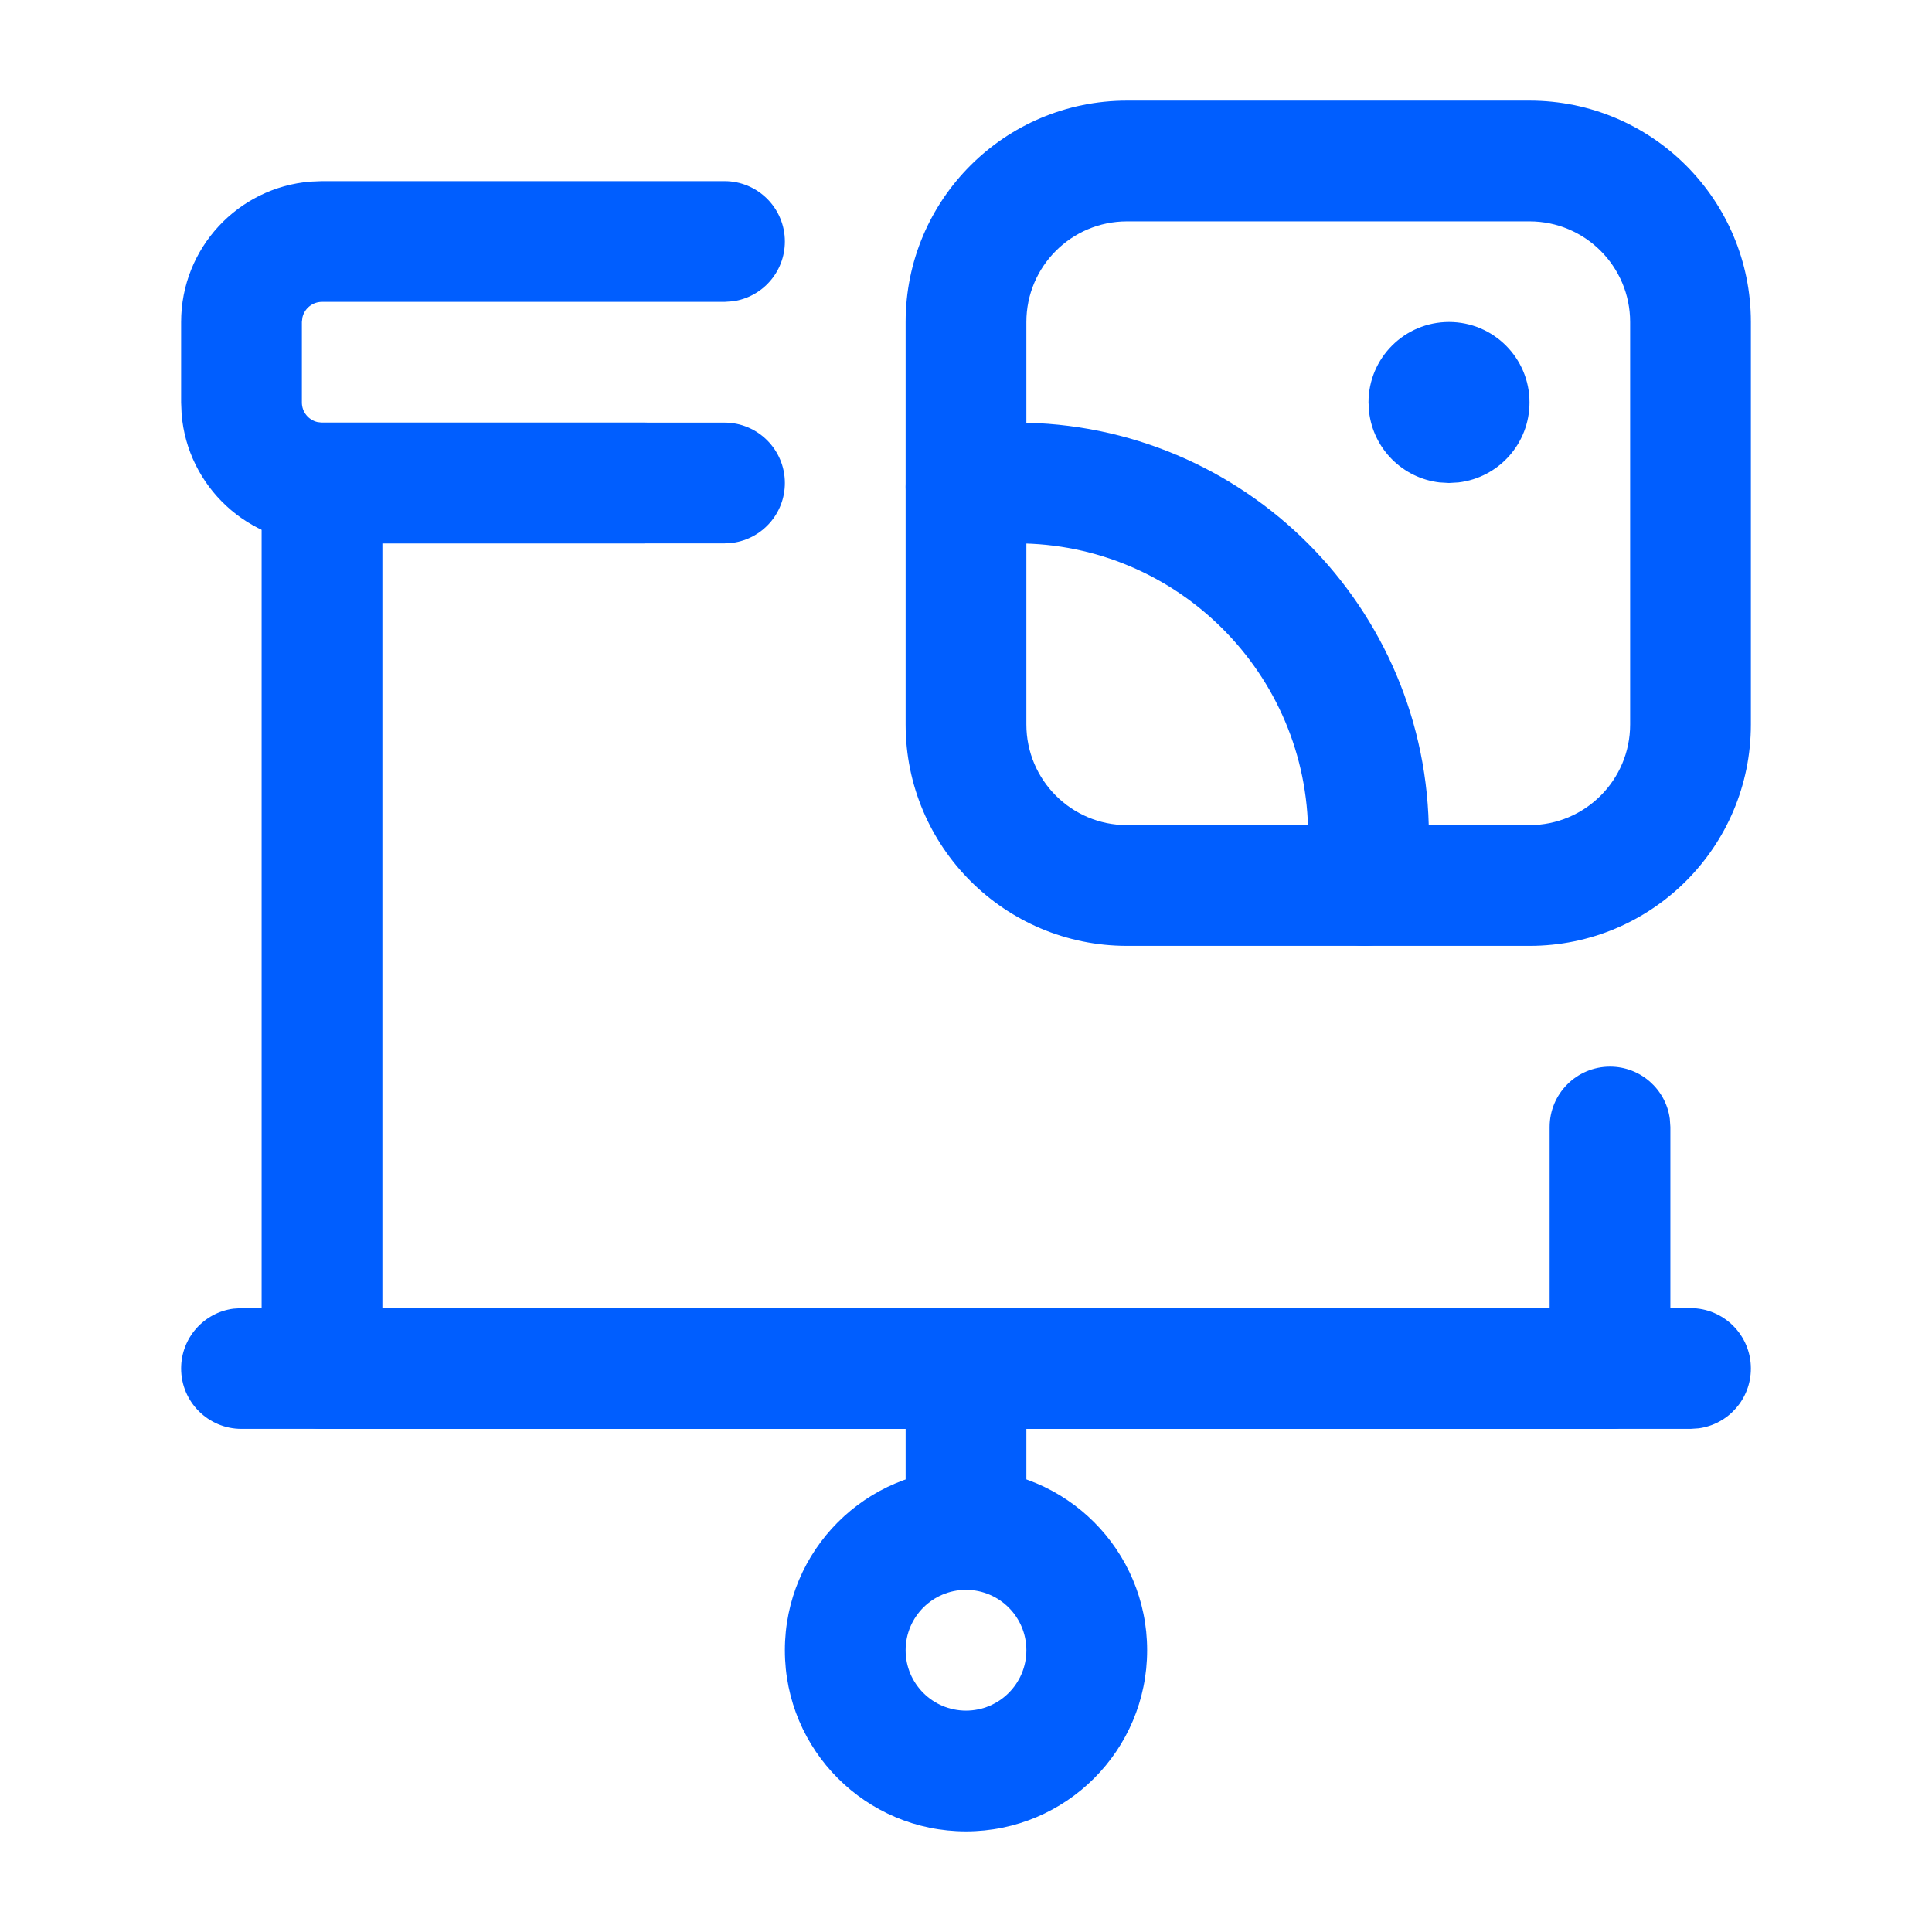
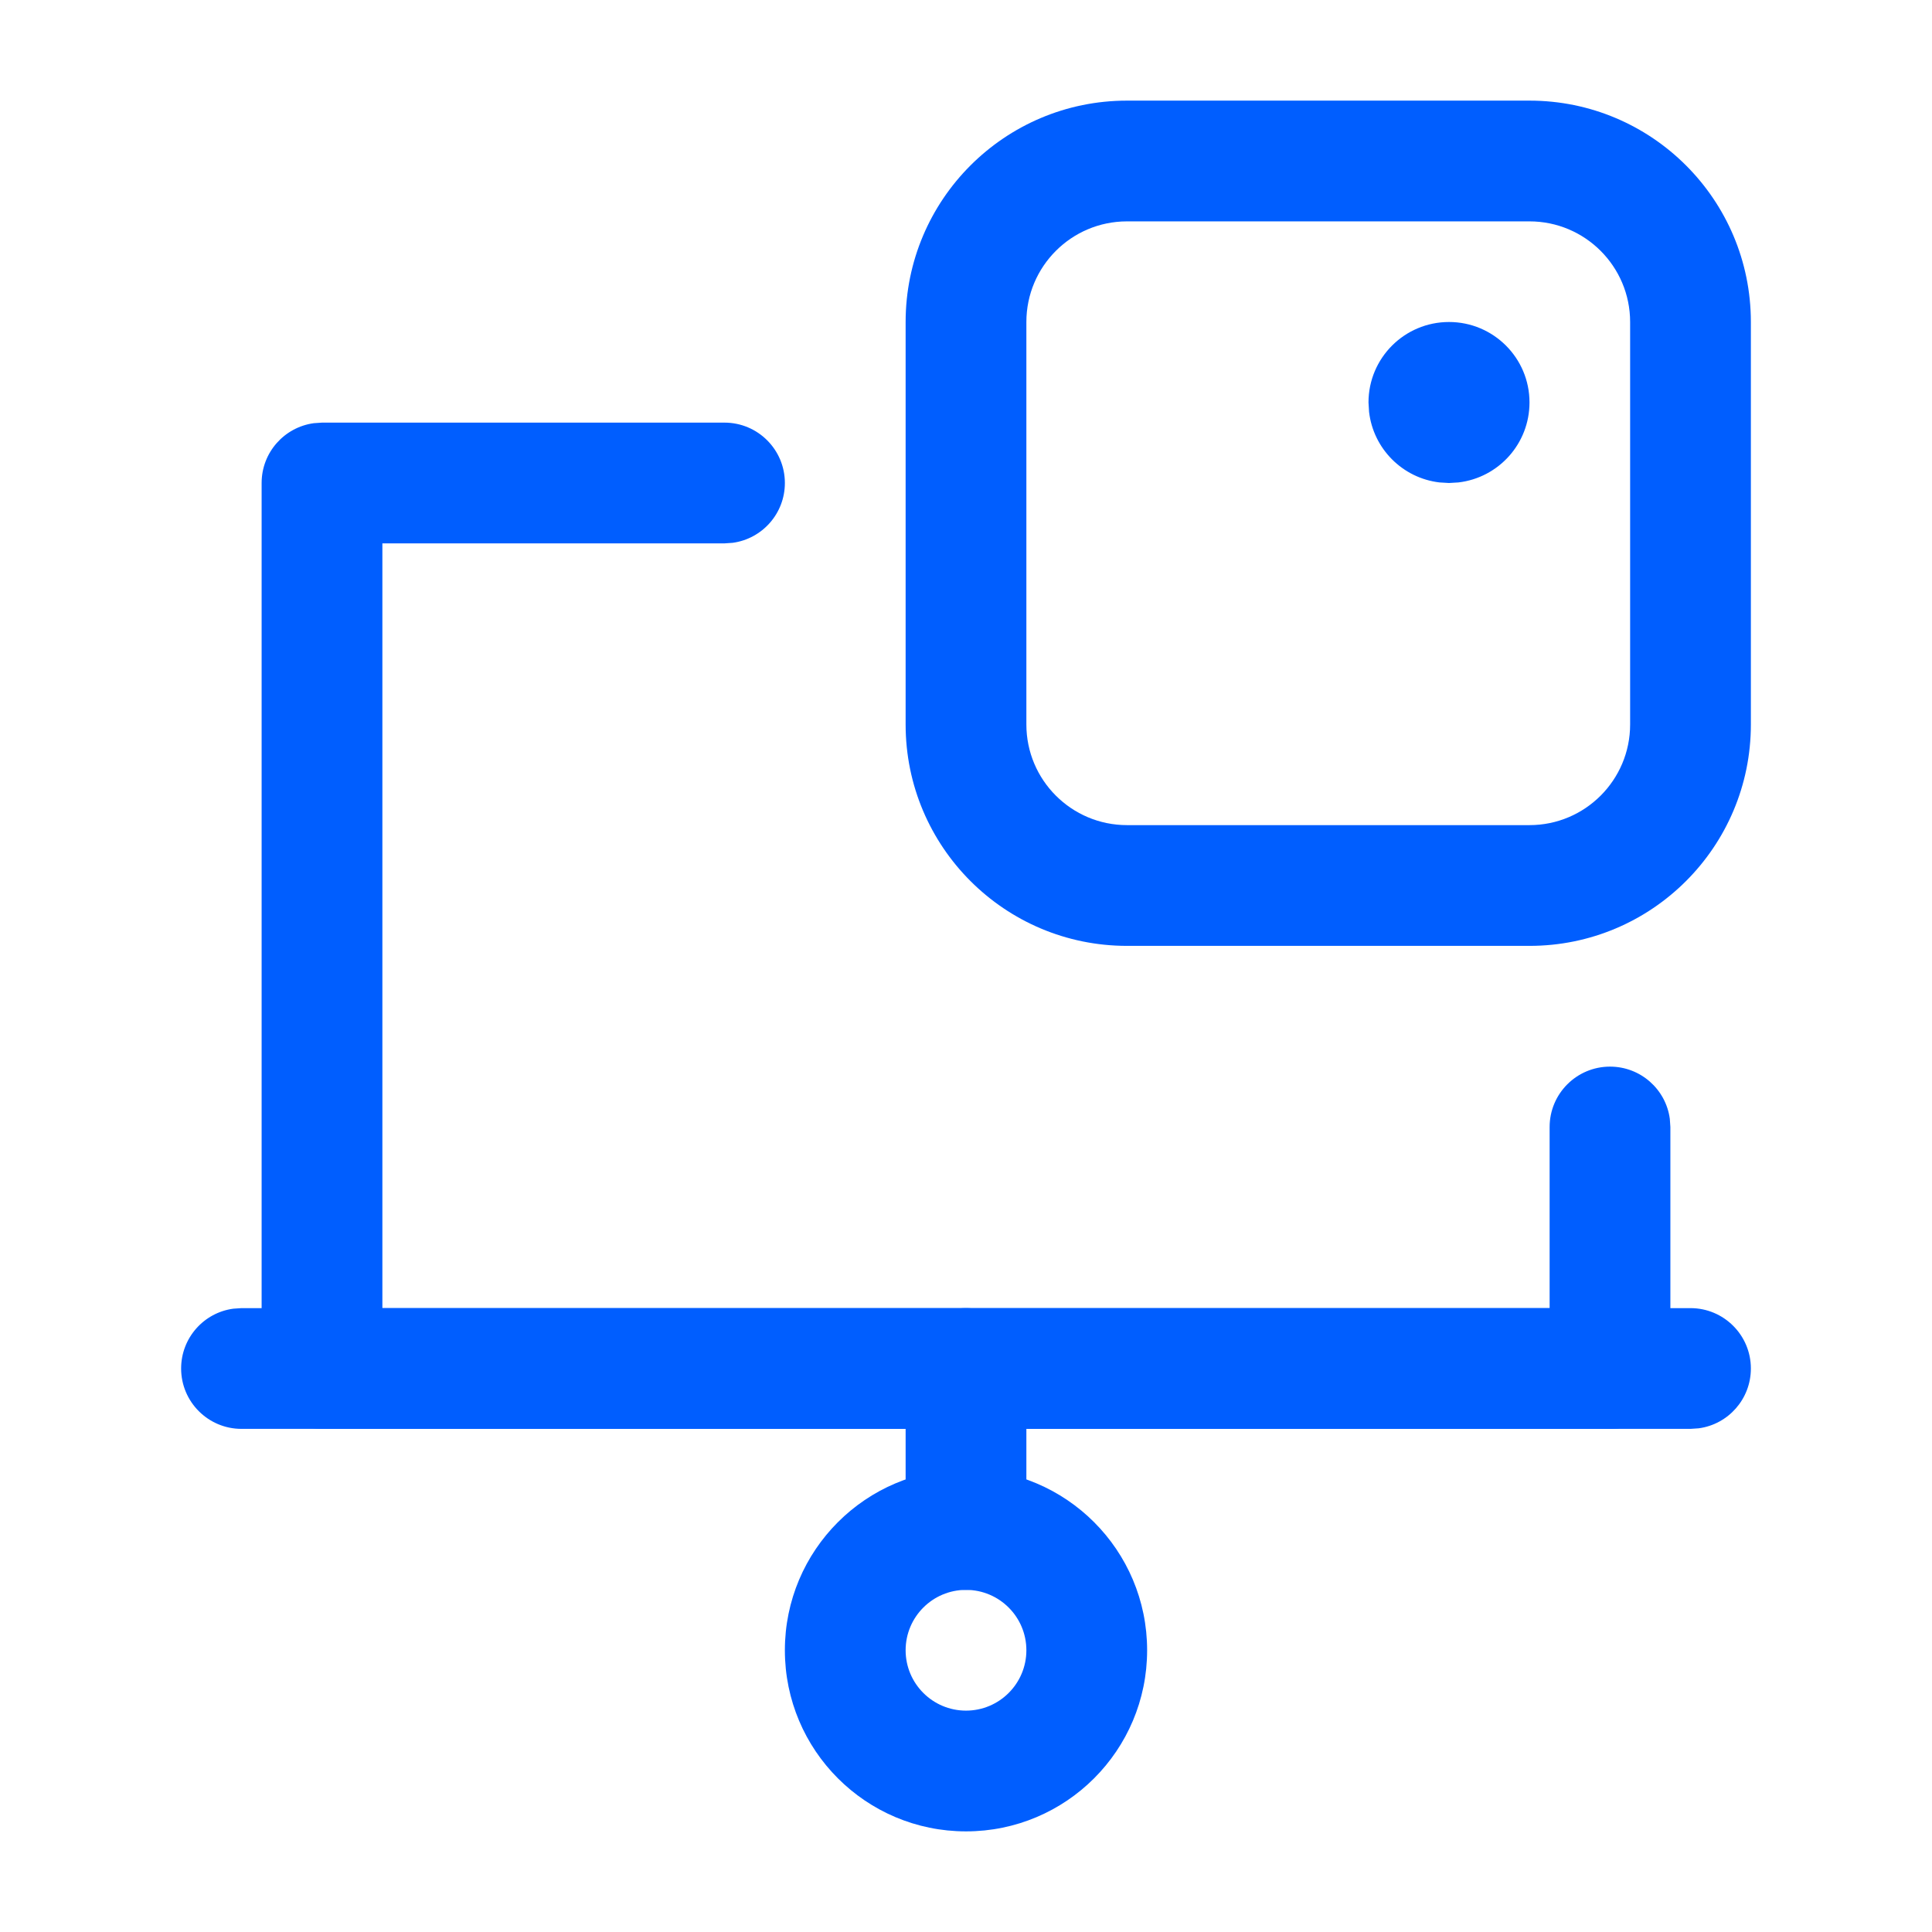
<svg xmlns="http://www.w3.org/2000/svg" width="24" height="24" viewBox="0 0 24 24" fill="none">
-   <path d="M9 2.25C9.414 2.25 9.75 2.586 9.75 3C9.75 3.38 9.468 3.693 9.102 3.743L9 3.75H4C3.882 3.75 3.783 3.832 3.757 3.943L3.75 4V5C3.75 5.118 3.832 5.217 3.943 5.243L4 5.25H8C8.414 5.25 8.75 5.586 8.75 6C8.75 6.38 8.468 6.693 8.102 6.743L8 6.75H4C3.082 6.75 2.329 6.043 2.256 5.144L2.25 5V4C2.25 3.082 2.957 2.329 3.856 2.256L4 2.25H9Z" fill="#005EFF" />
  <path d="M9 5.25C9.414 5.25 9.75 5.586 9.75 6C9.75 6.38 9.468 6.693 9.102 6.743L9 6.75H4.75V16.25H20C20.38 16.25 20.694 16.532 20.743 16.898L20.75 17C20.75 17.38 20.468 17.694 20.102 17.743L20 17.75H4C3.62 17.75 3.307 17.468 3.257 17.102L3.25 17V6C3.25 5.62 3.532 5.307 3.898 5.257L4 5.25H9Z" fill="#005EFF" />
  <path d="M21 16.25C21.414 16.25 21.75 16.586 21.75 17C21.75 17.38 21.468 17.694 21.102 17.743L21 17.75H3C2.586 17.75 2.25 17.414 2.25 17C2.25 16.62 2.532 16.306 2.898 16.257L3 16.25H21Z" fill="#005EFF" />
  <path d="M12 16.25C12.38 16.25 12.694 16.532 12.743 16.898L12.75 17V19C12.75 19.414 12.414 19.75 12 19.75C11.62 19.75 11.306 19.468 11.257 19.102L11.25 19V17C11.25 16.586 11.586 16.25 12 16.25Z" fill="#005EFF" />
  <path fill-rule="evenodd" clip-rule="evenodd" d="M9.75 20.5C9.75 19.257 10.757 18.25 12 18.25C13.243 18.25 14.25 19.257 14.25 20.5C14.25 21.743 13.243 22.75 12 22.75C10.757 22.75 9.75 21.743 9.75 20.5ZM12.75 20.5C12.75 20.086 12.414 19.75 12 19.75C11.586 19.75 11.25 20.086 11.25 20.5C11.25 20.914 11.586 21.25 12 21.25C12.414 21.25 12.75 20.914 12.75 20.5Z" fill="#005EFF" />
  <path d="M20 13.25C20.38 13.25 20.694 13.532 20.743 13.898L20.75 14V17C20.75 17.414 20.414 17.75 20 17.75C19.62 17.75 19.306 17.468 19.257 17.102L19.25 17V14C19.25 13.586 19.586 13.25 20 13.25Z" fill="#005EFF" />
  <path fill-rule="evenodd" clip-rule="evenodd" d="M14 1.25H19C20.519 1.25 21.75 2.481 21.75 4V9C21.75 10.519 20.519 11.75 19 11.75H14C12.481 11.75 11.25 10.519 11.25 9V4C11.25 2.481 12.481 1.25 14 1.25ZM19 2.75H14C13.31 2.75 12.75 3.31 12.75 4V9C12.75 9.69 13.31 10.25 14 10.25H19C19.69 10.25 20.25 9.69 20.25 9V4C20.25 3.31 19.69 2.75 19 2.75Z" fill="#005EFF" />
  <path d="M18 4C18.552 4 19 4.447 19 4.999C19 5.512 18.615 5.935 18.117 5.993L18 6L17.882 5.993C17.423 5.939 17.06 5.575 17.007 5.116L17 4.999C17 4.447 17.448 4 18 4Z" fill="#005EFF" />
-   <path d="M12.625 5.25C15.456 5.25 17.75 7.545 17.75 10.382C17.748 10.627 17.728 10.871 17.692 11.112C17.63 11.522 17.247 11.804 16.838 11.742C16.428 11.679 16.146 11.297 16.209 10.888C16.235 10.716 16.248 10.542 16.25 10.375C16.25 8.373 14.627 6.75 12.63 6.75C12.457 6.751 12.285 6.765 12.114 6.791C11.705 6.854 11.322 6.573 11.259 6.164C11.196 5.755 11.477 5.372 11.886 5.309C12.129 5.271 12.374 5.252 12.625 5.25Z" fill="#005EFF" />
</svg>